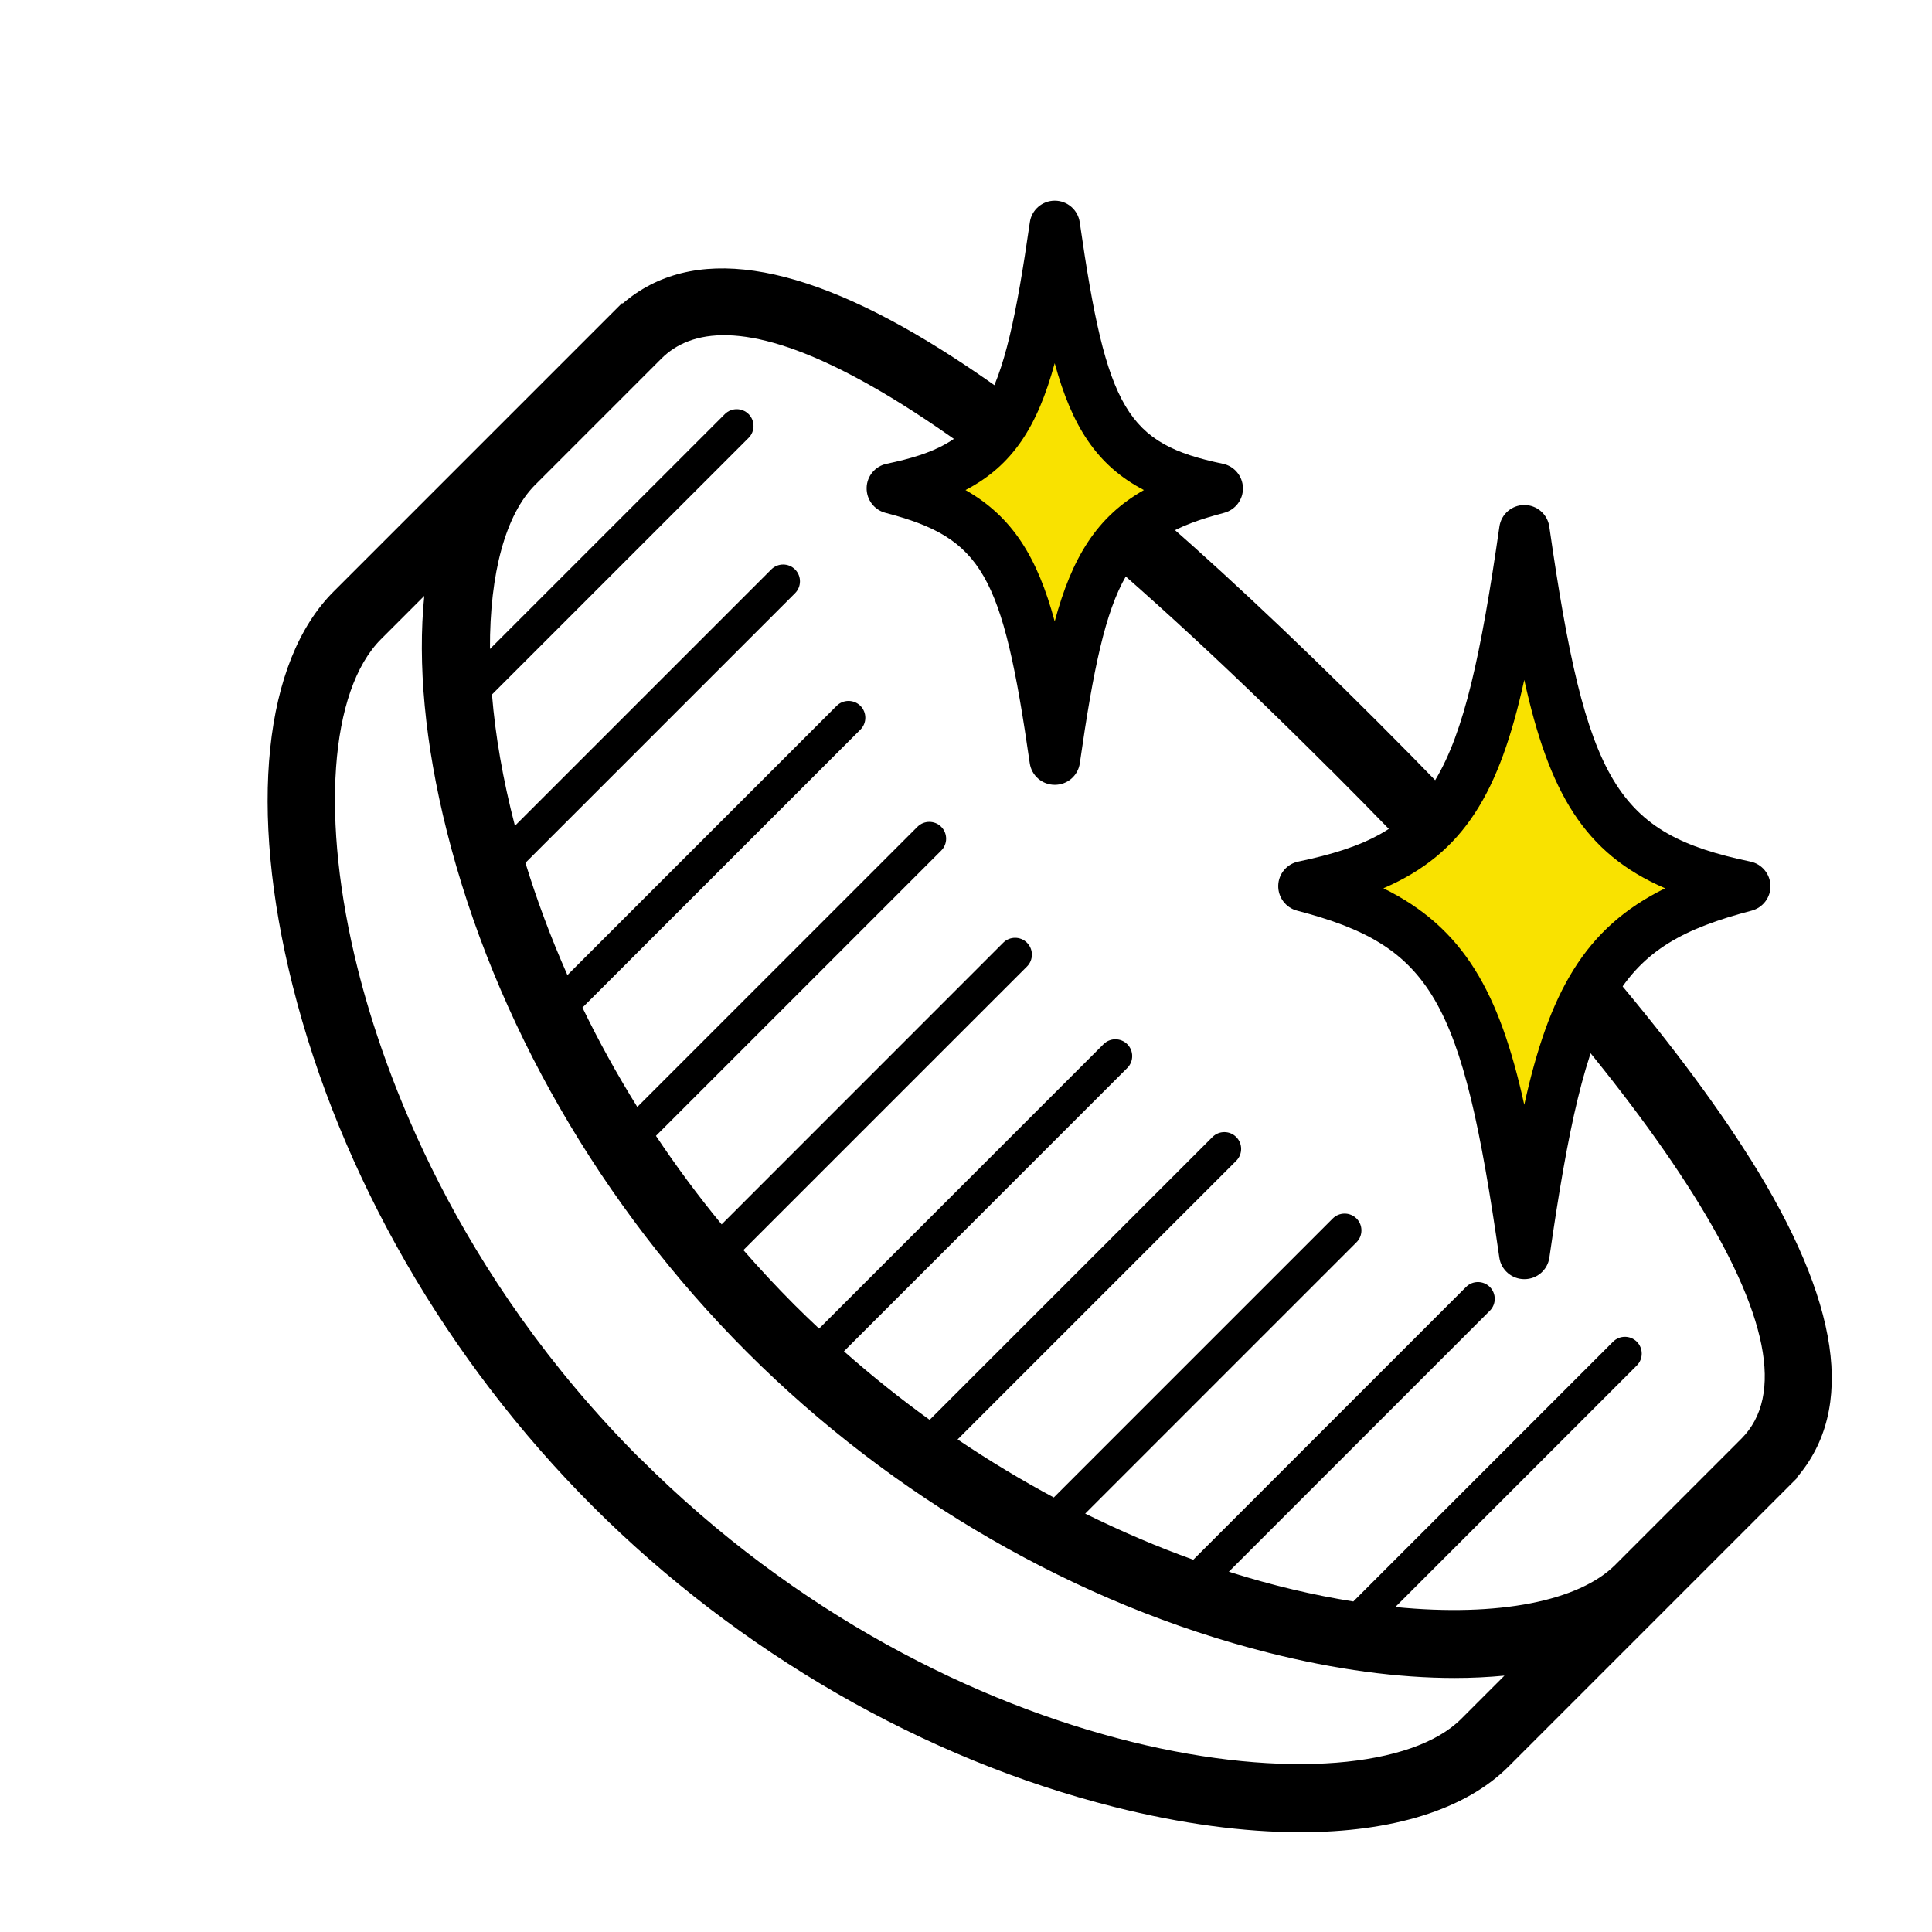
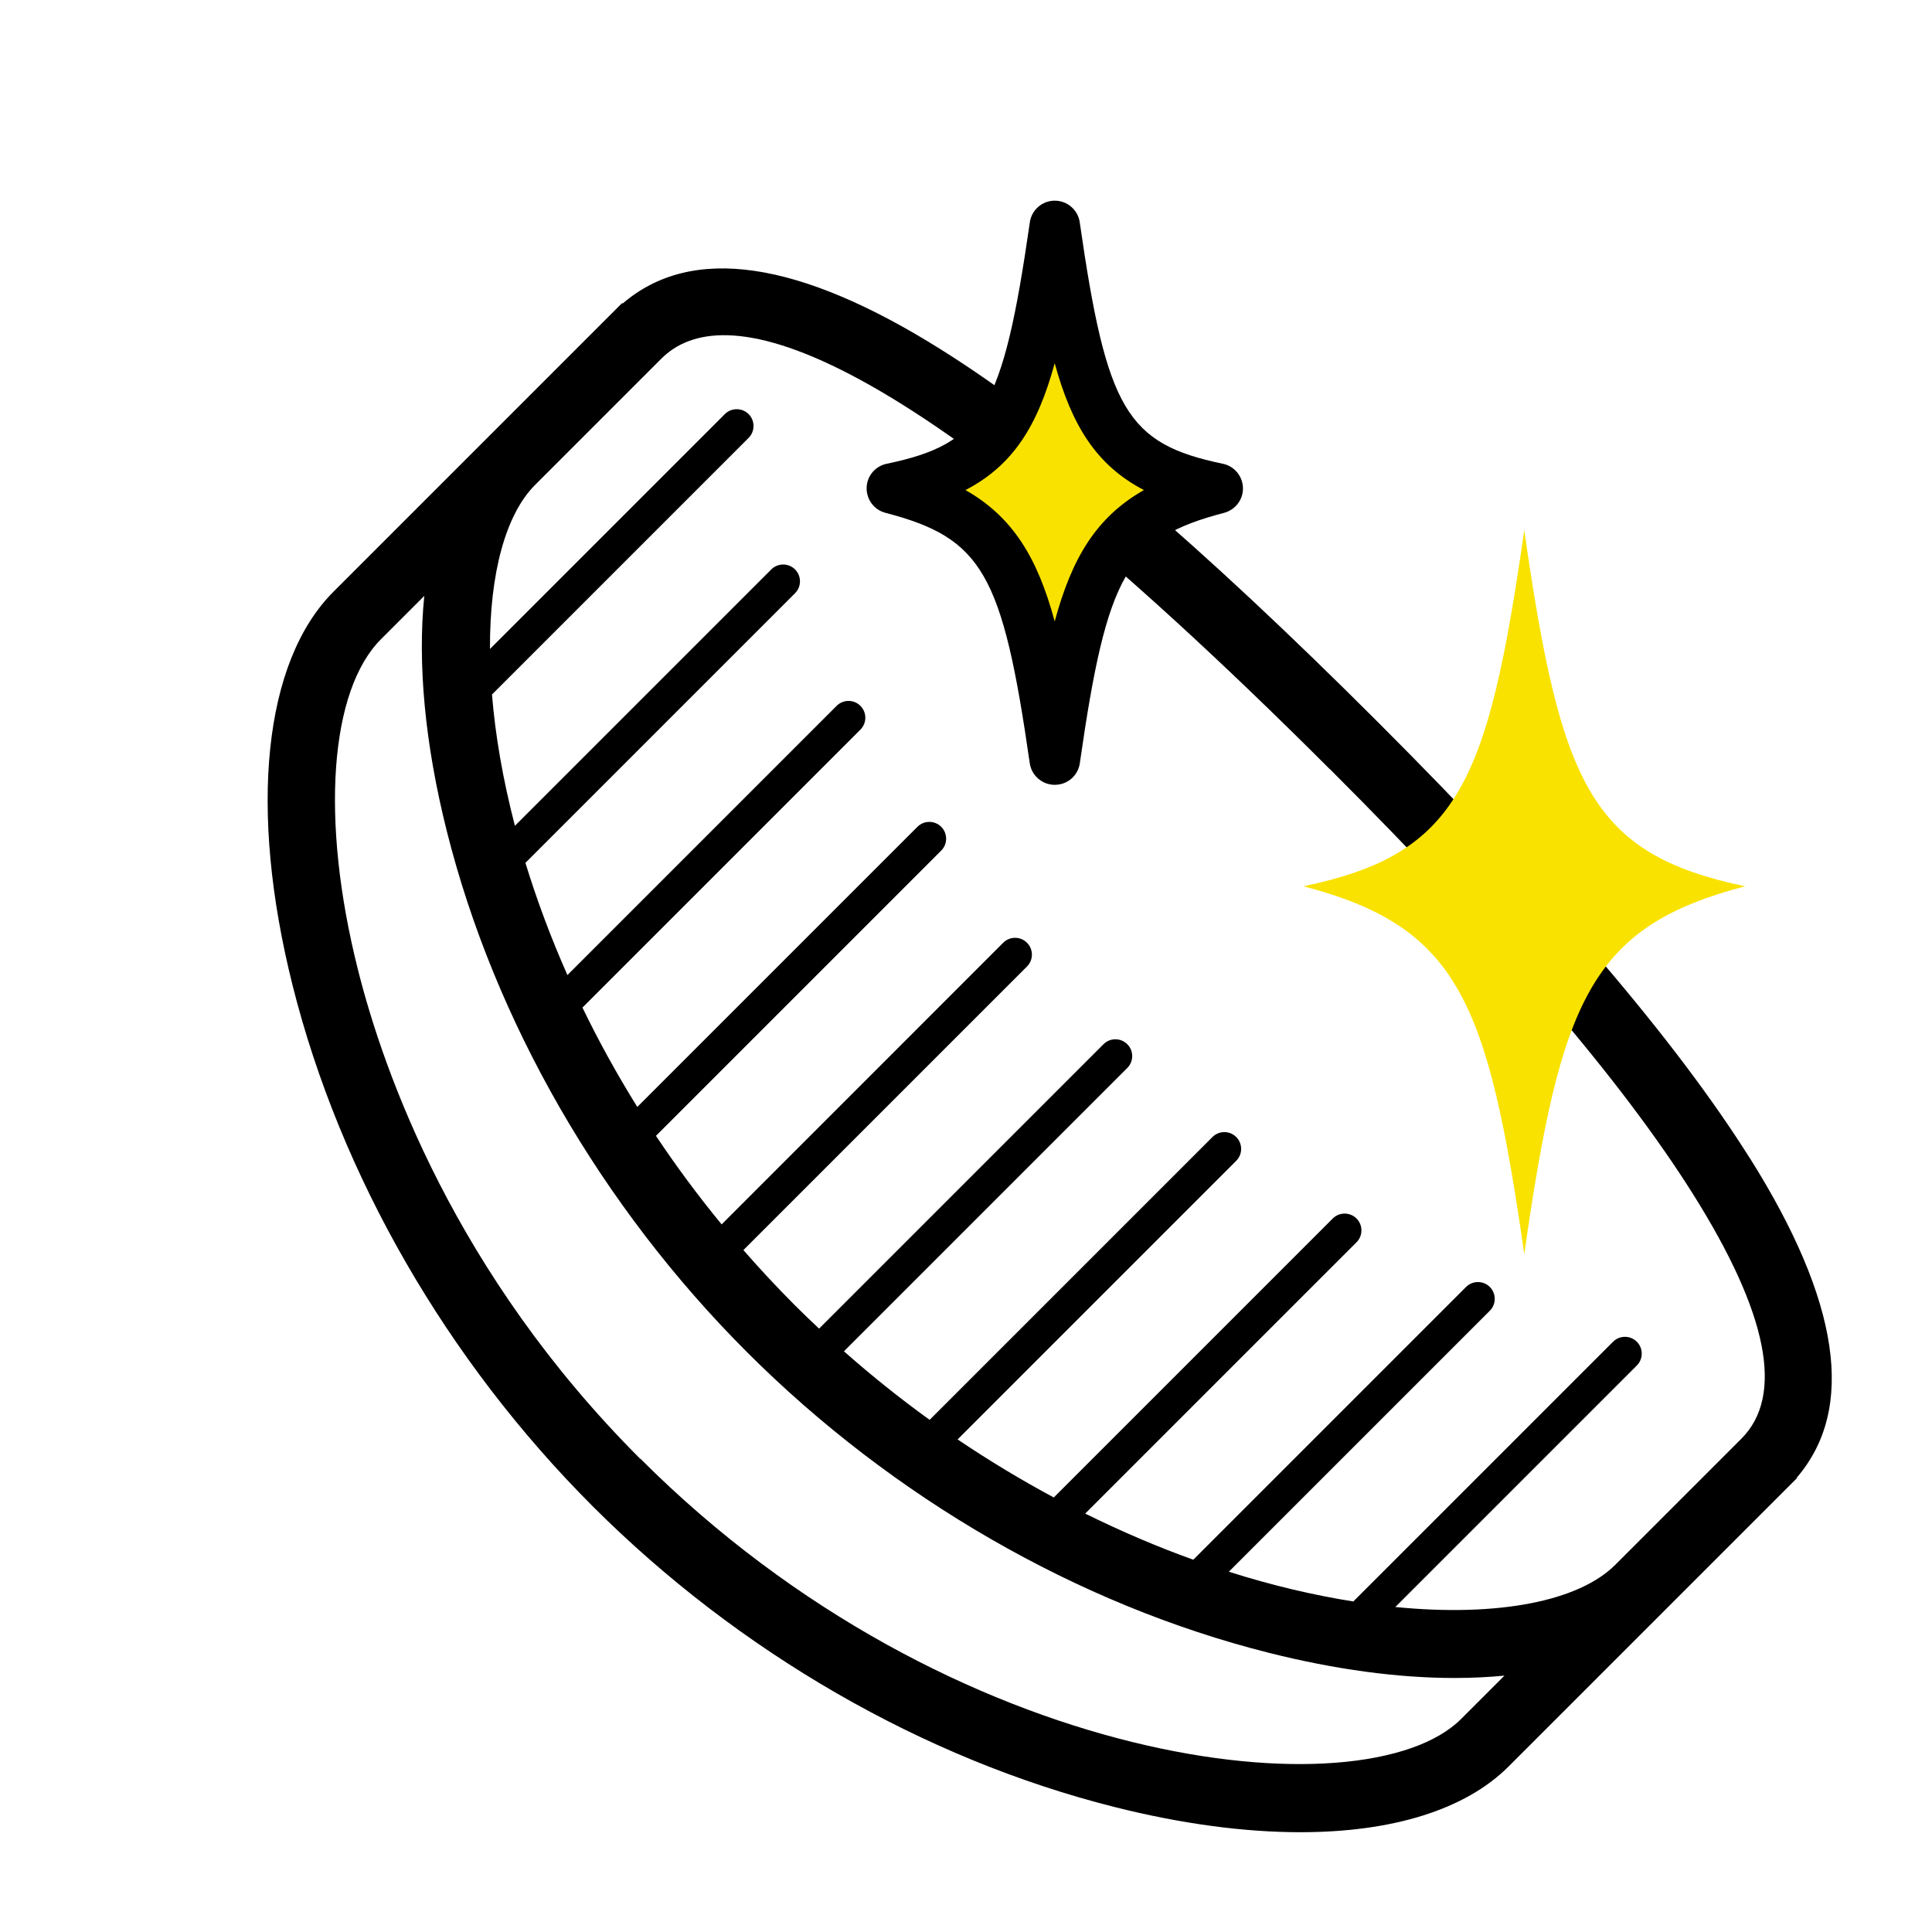
<svg xmlns="http://www.w3.org/2000/svg" id="Layer_1" data-name="Layer 1" viewBox="0 0 230 230">
  <defs>
    <style>
      .cls-1, .cls-2 {
        stroke-width: 0px;
      }

      .cls-2 {
        fill: #f9e200;
      }
    </style>
  </defs>
  <path class="cls-1" d="m208.28,137.83c-8.72-13.85-23.22-30.84-44.3-51.92-21.07-21.07-38.04-35.54-51.86-44.24-17.06-10.73-29.82-12.57-38-5.53l-.06-.06-16,16h0s0,0,0,0l-18.35,18.35c-8.33,8.33-10.15,25.85-4.88,46.87,5.68,22.63,18.36,44.65,35.73,62.02,17.37,17.37,39.42,30.08,62.08,35.79,8,2.02,15.49,3.01,22.16,3.01,10.91,0,19.62-2.65,24.79-7.82l34.35-34.35-.04-.04c7.04-8.18,5.16-20.98-5.61-38.08Zm-49.96-46.27c20.66,20.66,34.79,37.19,43.19,50.53,8.97,14.24,10.92,24.05,5.8,29.18l-15.03,15.03c-4.29,4.29-13.88,6.23-26.17,5.01l28.75-28.75c.78-.78.78-2.05,0-2.83s-2.05-.78-2.83,0l-30.92,30.92c-4.68-.74-9.66-1.9-14.82-3.54l31.07-31.07c.78-.78.78-2.05,0-2.83s-2.05-.78-2.83,0l-32.47,32.47c-4.22-1.51-8.53-3.35-12.87-5.49l32.3-32.3c.78-.78.78-2.05,0-2.83s-2.05-.78-2.83,0l-33.21,33.21c-3.82-2.05-7.65-4.35-11.45-6.91l33.17-33.17c.78-.78.78-2.05,0-2.83s-2.05-.78-2.83,0l-33.67,33.67c-3.45-2.49-6.86-5.21-10.2-8.16l33.73-33.73c.78-.78.78-2.05,0-2.83s-2.05-.78-2.83,0l-33.86,33.86c-.99-.93-1.98-1.88-2.96-2.86-2.12-2.13-4.13-4.29-6.05-6.49l33.76-33.76c.78-.78.78-2.05,0-2.83-.78-.78-2.05-.78-2.83,0l-33.52,33.53c-2.85-3.46-5.45-6.99-7.82-10.54l33.96-33.96c.78-.78.78-2.05,0-2.83-.78-.78-2.05-.78-2.83,0l-33.35,33.35c-2.45-3.94-4.63-7.9-6.53-11.83l33.09-33.09c.78-.78.78-2.05,0-2.83-.78-.78-2.05-.78-2.83,0l-32.05,32.05c-2.01-4.54-3.67-9.02-5-13.36l32.1-32.1c.78-.78.78-2.05,0-2.83-.78-.78-2.05-.78-2.83,0l-30.52,30.52c-1.44-5.54-2.34-10.8-2.73-15.63l30.55-30.55c.78-.78.78-2.05,0-2.83-.78-.78-2.05-.78-2.83,0l-27.96,27.96c-.04-9.06,1.89-16.05,5.37-19.53l15.03-15.03c7.01-7.01,26.5-4.22,79.57,48.86Zm-82.11,82.1c-22.07-22.07-30.54-46-33.62-58.31-4.45-17.72-3.36-33.14,2.78-39.27l5.14-5.14c-.81,8.01.06,17.58,2.68,28,5.68,22.63,18.36,44.65,35.73,62.02,17.37,17.37,39.42,30.08,62.08,35.79,8,2.02,15.48,3.01,22.16,3.01,2.06,0,4.05-.1,5.94-.28l-5.16,5.16c-11.42,11.42-60.54,6.19-97.71-30.99Z" />
  <g>
    <path class="cls-2" d="m207.75,105.51c-18.44,4.82-21.96,13.56-26.29,43.78-4.34-30.21-7.85-38.95-26.29-43.78,18.44-3.85,21.96-12.17,26.29-42.39,4.34,30.21,7.85,38.54,26.29,42.39Z" />
-     <path class="cls-1" d="m181.46,152.28h0c-1.49,0-2.76-1.1-2.97-2.57-4.44-30.93-8.04-37.1-24.08-41.3-1.35-.35-2.27-1.59-2.24-2.98s1.02-2.58,2.39-2.86c15.97-3.33,19.55-9.3,23.94-39.88.21-1.48,1.48-2.57,2.97-2.57s2.76,1.1,2.97,2.57c4.39,30.58,7.97,36.54,23.94,39.88,1.36.28,2.35,1.47,2.39,2.86s-.89,2.62-2.24,2.98c-16.04,4.2-19.64,10.37-24.08,41.3-.21,1.48-1.48,2.57-2.97,2.57Zm-16.77-46.53c9.59,4.72,13.82,12.42,16.77,25.77,2.95-13.35,7.18-21.06,16.77-25.77-9.66-4.16-13.83-11.47-16.77-24.81-2.94,13.34-7.12,20.65-16.77,24.81Z" />
  </g>
  <g>
    <path class="cls-2" d="m144.95,58.14c-13.6,3.56-16.19,10-19.39,32.29-3.2-22.29-5.79-28.73-19.39-32.29,13.6-2.84,16.19-8.98,19.39-31.26,3.2,22.29,5.79,28.42,19.39,31.26Z" />
    <path class="cls-1" d="m125.56,93.43c-1.49,0-2.76-1.1-2.97-2.57-3.25-22.62-5.66-26.8-17.18-29.81-1.35-.35-2.27-1.59-2.24-2.98s1.02-2.58,2.39-2.86c11.44-2.39,13.83-6.42,17.04-28.75.21-1.48,1.48-2.57,2.97-2.57s2.76,1.1,2.97,2.57c3.21,22.33,5.59,26.37,17.04,28.75,1.36.28,2.35,1.47,2.39,2.86.04,1.39-.89,2.62-2.24,2.98-11.53,3.02-13.94,7.2-17.18,29.81-.21,1.48-1.48,2.57-2.97,2.57Zm-10.62-35.09c5.62,3.2,8.57,8.04,10.62,15.64,2.05-7.6,4.99-12.44,10.62-15.64-5.62-2.93-8.57-7.61-10.62-15.1-2.04,7.49-4.99,12.18-10.62,15.1Z" />
  </g>
</svg>